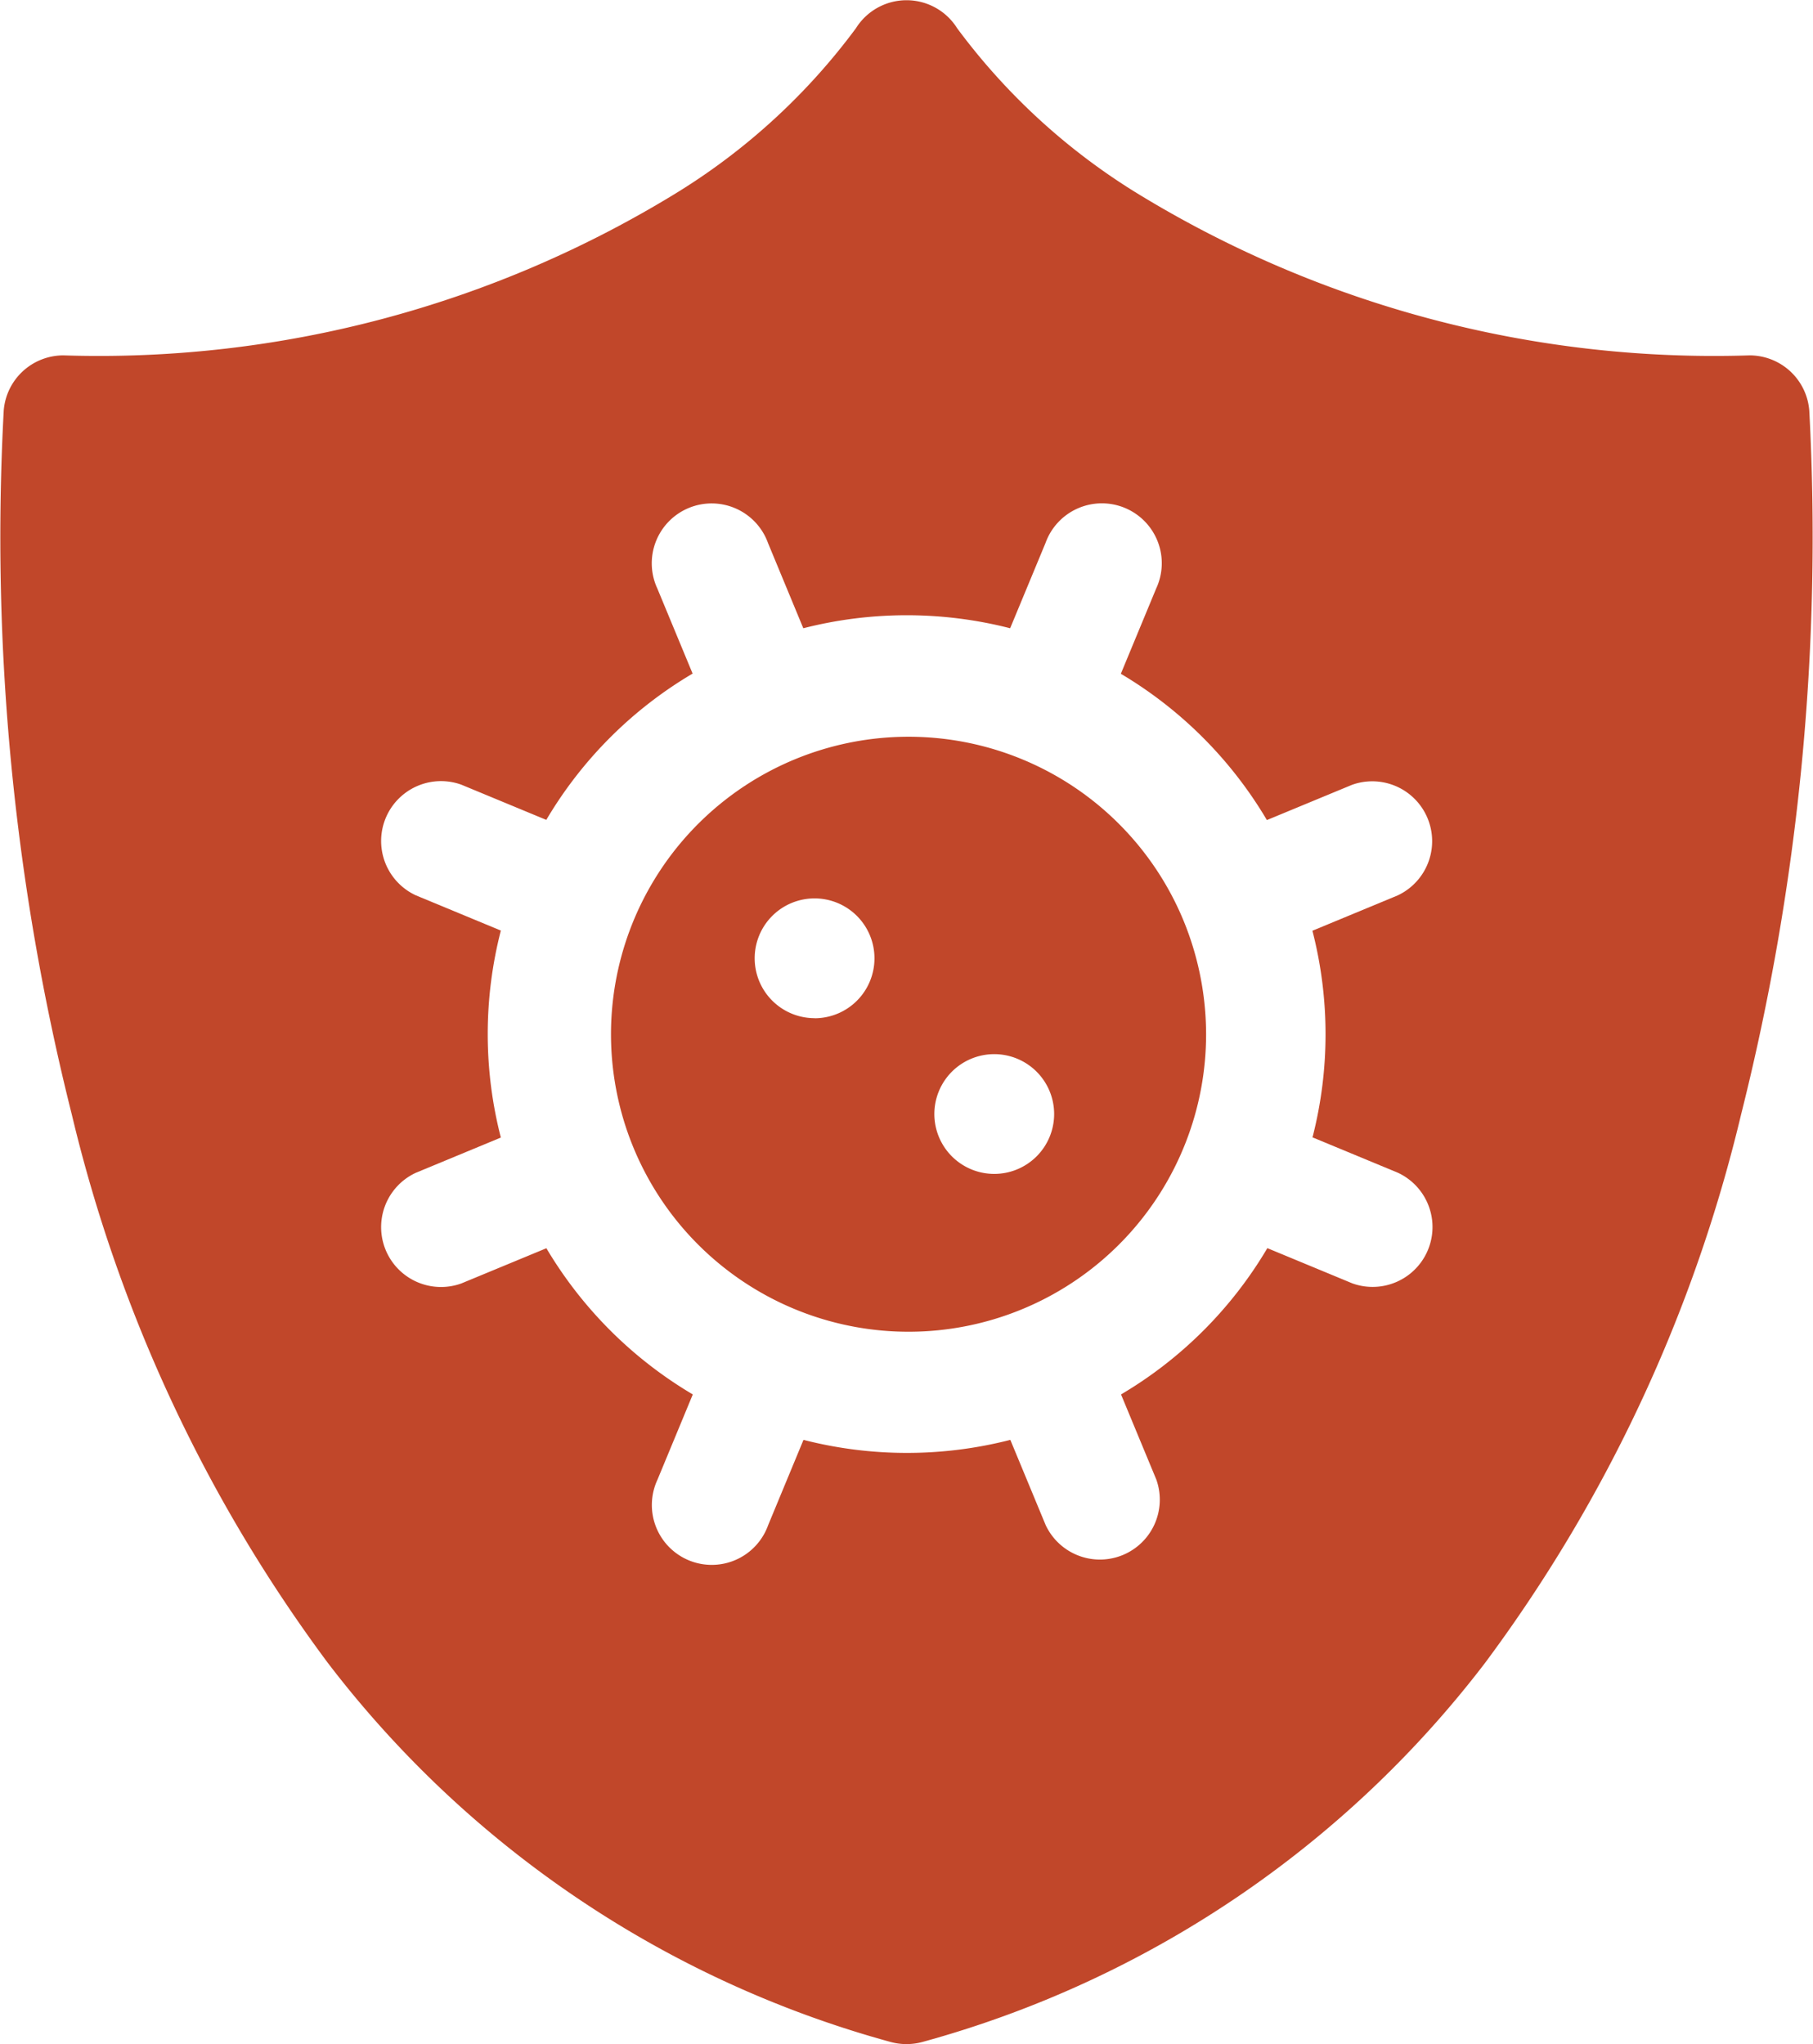
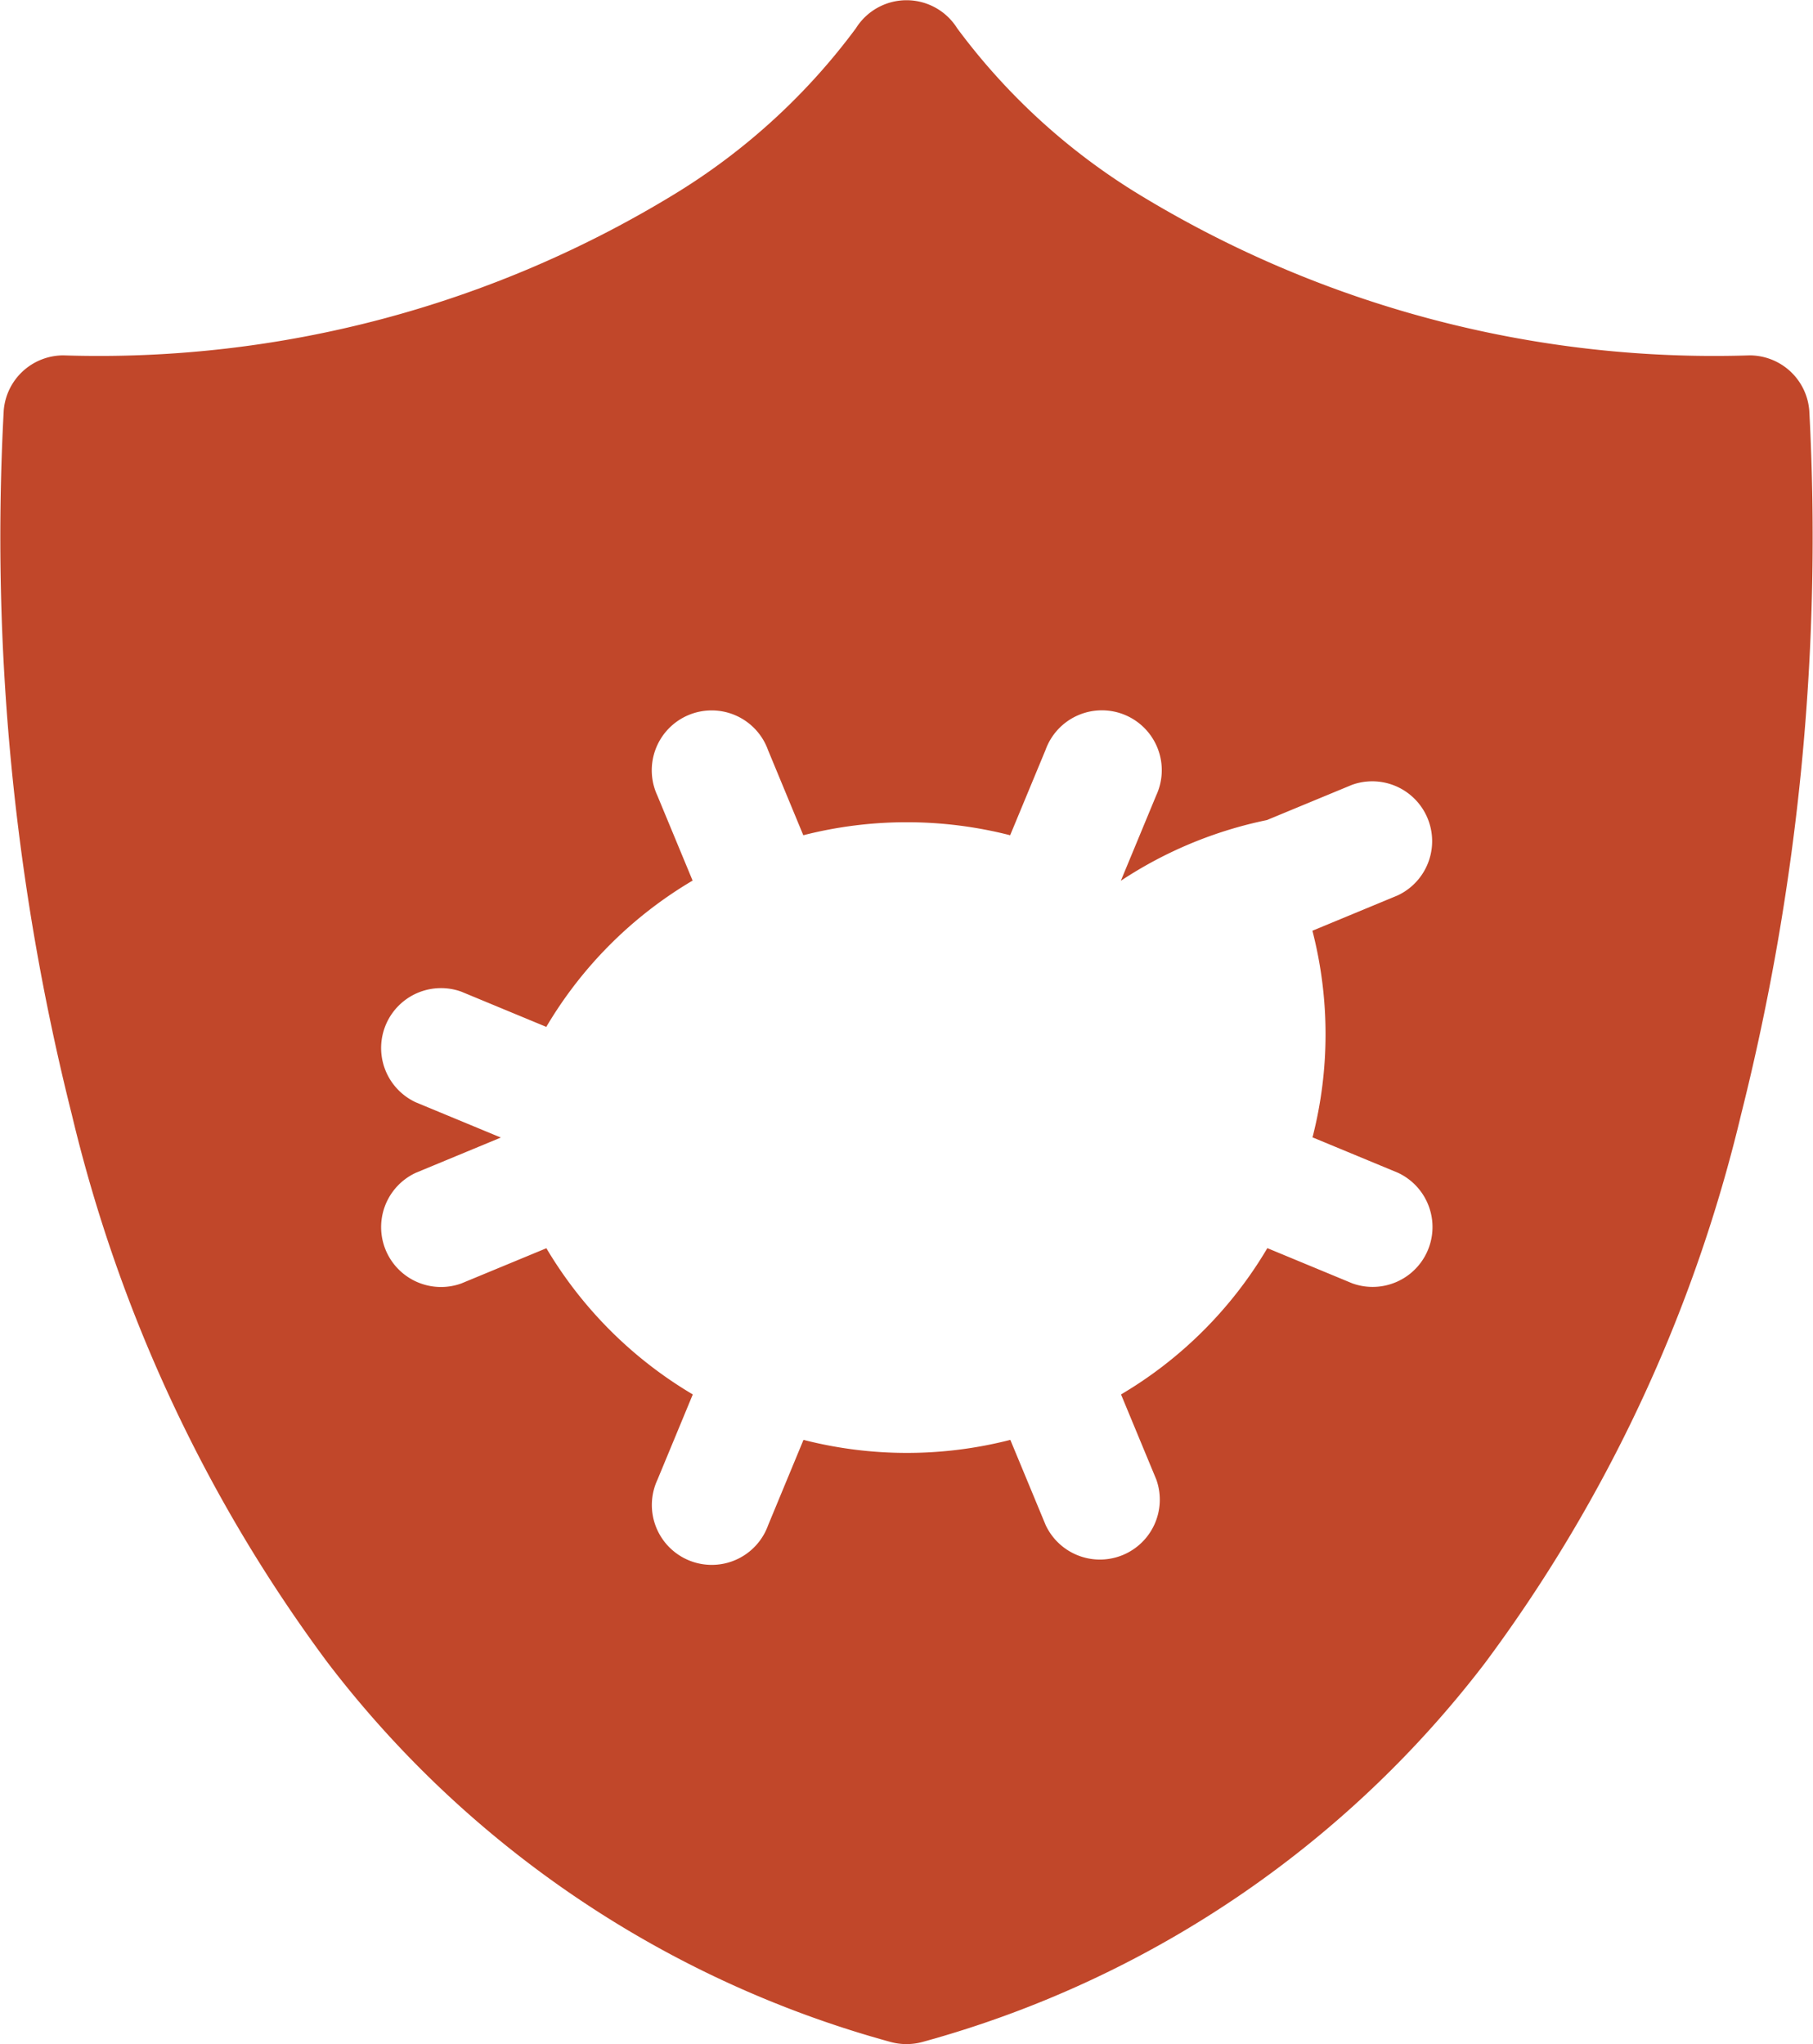
<svg xmlns="http://www.w3.org/2000/svg" viewBox="0 0 19.949 22.497" height="22.497" width="19.949">
  <g transform="translate(-29)" id="immune-system1">
-     <path fill="#c1472a" d="M48.908,4.518a.659.659,0,0,0-.657-.607,12.154,12.154,0,0,1-6.765-1.8,7.068,7.068,0,0,1-1.954-1.8.657.657,0,0,0-1.114,0,7.049,7.049,0,0,1-1.955,1.8,12.154,12.154,0,0,1-6.765,1.8.659.659,0,0,0-.657.607,26.056,26.056,0,0,0,.749,7.747A16.528,16.528,0,0,0,32.607,18.3a11.67,11.67,0,0,0,6.188,4.171.667.667,0,0,0,.359,0A11.67,11.67,0,0,0,45.341,18.3a16.527,16.527,0,0,0,2.817-6.036,26.056,26.056,0,0,0,.75-7.747Zm-5.463,8,.936.388a.659.659,0,0,1-.5,1.218l-.936-.388a4.567,4.567,0,0,1-1.61,1.61l.388.936a.659.659,0,0,1-1.218.5l-.388-.936a4.584,4.584,0,0,1-2.276,0l-.389.939a.659.659,0,1,1-1.218-.5l.389-.939a4.594,4.594,0,0,1-1.611-1.609l-.937.388a.659.659,0,0,1-.5-1.218l.936-.388a4.566,4.566,0,0,1,0-2.278l-.936-.388a.659.659,0,0,1,.5-1.218l.936.388a4.567,4.567,0,0,1,1.61-1.61l-.388-.936a.659.659,0,1,1,1.218-.5l.388.937a4.592,4.592,0,0,1,2.276,0l.389-.938a.659.659,0,1,1,1.218.5l-.389.939A4.585,4.585,0,0,1,42.94,9.025l.937-.388a.659.659,0,0,1,.5,1.218l-.936.388a4.566,4.566,0,0,1,0,2.278Z" data-sanitized-data-name="Path 50943" data-name="Path 50943" id="Path_50943" />
-     <path fill="#c1472a" transform="translate(-145.292 -175.934)" d="M187.31,186.054a3.274,3.274,0,1,0,.253,1.261A3.3,3.3,0,0,0,187.31,186.054Zm-4.055,1.085a.659.659,0,1,1,.659-.659A.659.659,0,0,1,183.256,187.14Zm1.977,1.714a.659.659,0,1,1,.659-.659A.659.659,0,0,1,185.233,188.853Z" data-sanitized-data-name="Path 50944" data-name="Path 50944" id="Path_50944" />
+     <path fill="#c1472a" d="M48.908,4.518a.659.659,0,0,0-.657-.607,12.154,12.154,0,0,1-6.765-1.8,7.068,7.068,0,0,1-1.954-1.8.657.657,0,0,0-1.114,0,7.049,7.049,0,0,1-1.955,1.8,12.154,12.154,0,0,1-6.765,1.8.659.659,0,0,0-.657.607,26.056,26.056,0,0,0,.749,7.747A16.528,16.528,0,0,0,32.607,18.3a11.67,11.67,0,0,0,6.188,4.171.667.667,0,0,0,.359,0A11.67,11.67,0,0,0,45.341,18.3a16.527,16.527,0,0,0,2.817-6.036,26.056,26.056,0,0,0,.75-7.747Zm-5.463,8,.936.388a.659.659,0,0,1-.5,1.218l-.936-.388a4.567,4.567,0,0,1-1.61,1.61l.388.936a.659.659,0,0,1-1.218.5l-.388-.936a4.584,4.584,0,0,1-2.276,0l-.389.939a.659.659,0,1,1-1.218-.5l.389-.939a4.594,4.594,0,0,1-1.611-1.609l-.937.388a.659.659,0,0,1-.5-1.218l.936-.388l-.936-.388a.659.659,0,0,1,.5-1.218l.936.388a4.567,4.567,0,0,1,1.61-1.61l-.388-.936a.659.659,0,1,1,1.218-.5l.388.937a4.592,4.592,0,0,1,2.276,0l.389-.938a.659.659,0,1,1,1.218.5l-.389.939A4.585,4.585,0,0,1,42.94,9.025l.937-.388a.659.659,0,0,1,.5,1.218l-.936.388a4.566,4.566,0,0,1,0,2.278Z" data-sanitized-data-name="Path 50943" data-name="Path 50943" id="Path_50943" />
  </g>
</svg>